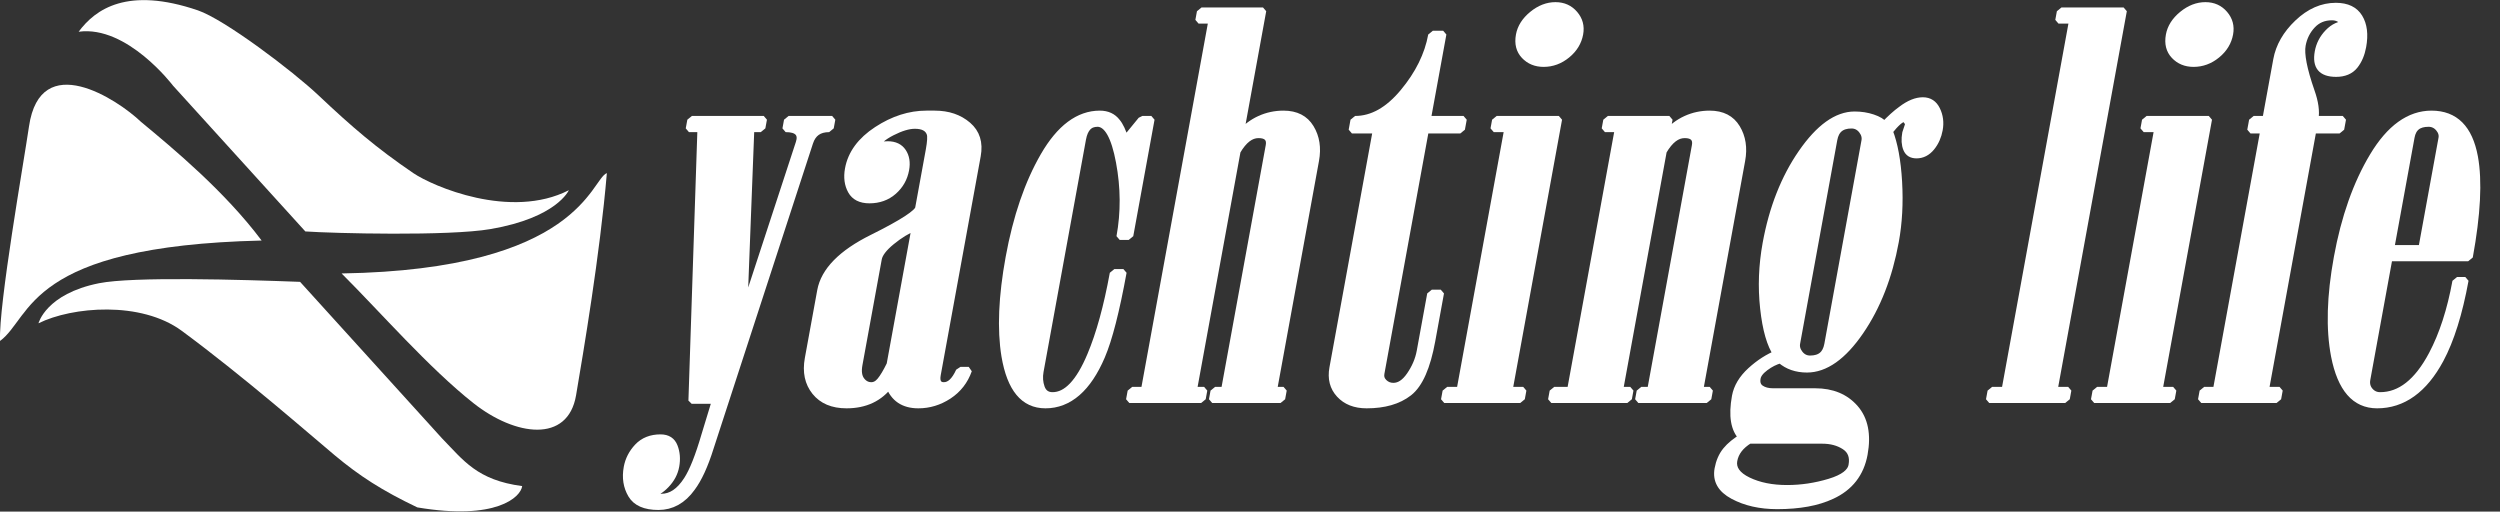
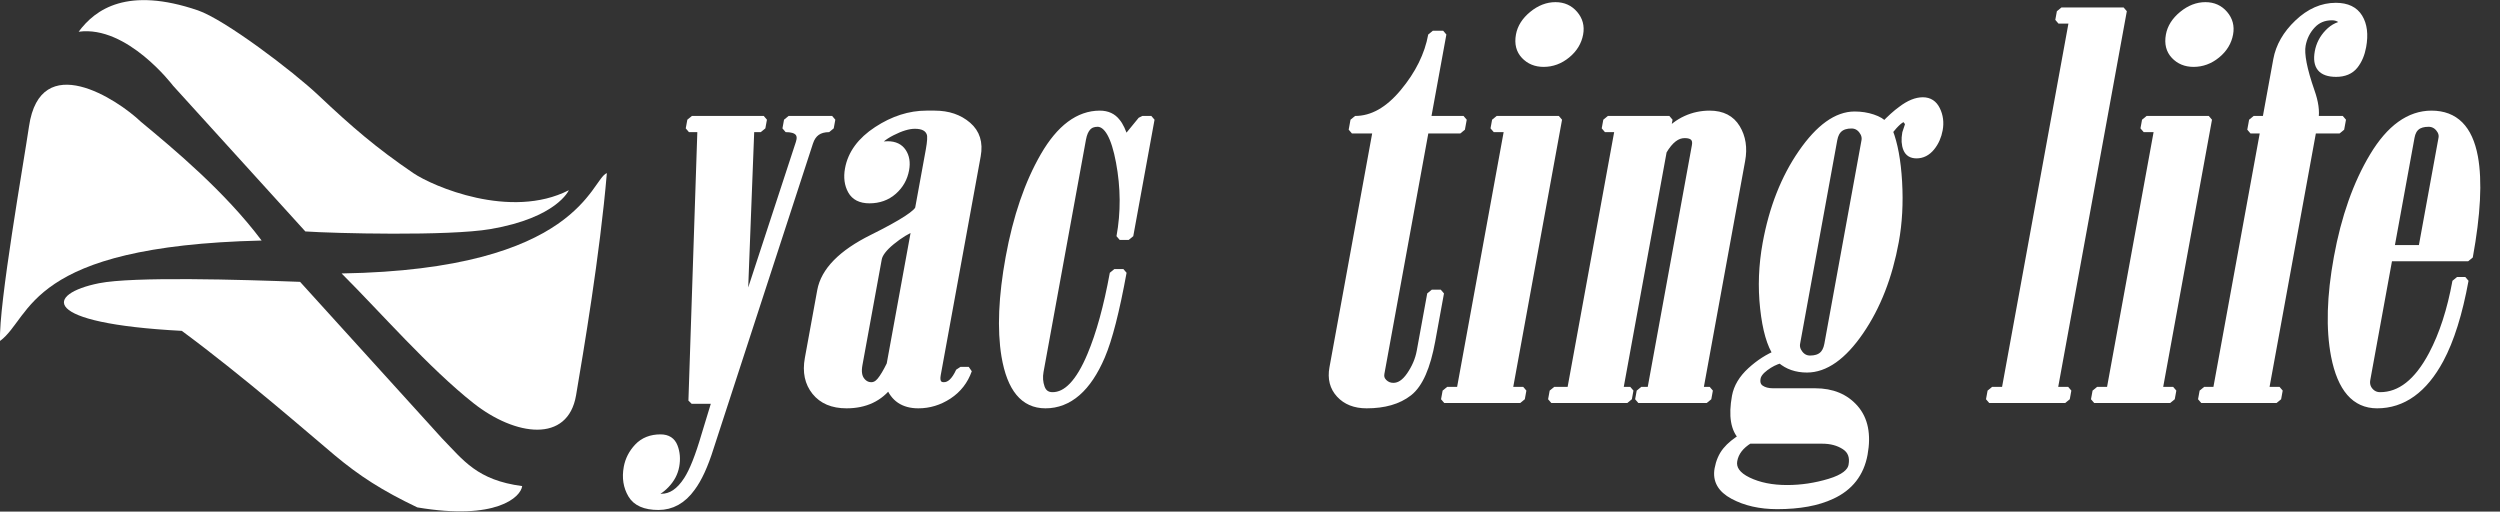
<svg xmlns="http://www.w3.org/2000/svg" width="100%" height="100%" viewBox="0 0 215 44" version="1.1" xml:space="preserve" style="fill-rule:evenodd;clip-rule:evenodd;stroke-linecap:square;stroke-miterlimit:1;">
  <rect x="0" y="0" width="215" height="44" fill="#333333" stroke="none" />
  <g id="Text" transform="matrix(0.165,0,0,0.159,-6.813,-9.138)">
    <g transform="matrix(1,0,-0.177,1.003,48.277,-0.373)">
      <path d="M414.52,273.419L402.28,273.419L381.04,126.899L374.92,126.899L374.92,122.219L412.36,122.219L412.36,126.899L406.6,126.899L420.64,227.339L433.6,134.459C434.32,129.419 431.56,126.899 425.32,126.899L425.32,122.219L448,122.219L448,126.899C442.48,126.899 439.36,129.539 438.64,134.819L415.96,299.339C414.76,308.939 412.84,316.139 410.2,320.939C406.84,327.419 401.8,330.659 395.08,330.659C388.12,330.659 383.02,328.499 379.78,324.179C376.54,319.859 374.92,314.939 374.92,309.419C374.92,305.339 376.06,301.739 378.34,298.619C380.62,295.499 384.16,293.939 388.96,293.939C392.56,293.939 395.26,295.559 397.06,298.799C398.86,302.039 399.76,305.579 399.76,309.419C399.76,313.019 398.68,316.259 396.52,319.139C394.36,322.019 392.2,323.459 390.04,323.459C390.76,325.139 392.44,325.979 395.08,325.979C400.36,325.979 404.44,322.739 407.32,316.259C409.48,311.459 411.16,303.299 412.36,291.779L414.52,273.419Z" style="fill:white;fill-rule:nonzero;stroke:white;stroke-width:4.05px;" />
    </g>
    <g transform="matrix(1,0,-0.176,1,48.211,0)">
      <path d="M527.2,142.019L527.2,260.459C527.2,264.299 528.64,266.219 531.52,266.219C534.88,266.219 537.28,263.459 538.72,257.939L543.04,257.939C542.08,263.699 539.5,268.199 535.3,271.439C531.1,274.679 526.24,276.299 520.72,276.299C513.04,276.299 507.28,272.699 503.44,265.499C499.6,272.699 492.88,276.299 483.28,276.299C476.08,276.299 470.2,273.899 465.64,269.099C461.08,264.299 458.8,258.299 458.8,251.099L458.8,214.379C458.8,203.819 466,194.459 480.4,186.299C494.8,178.139 502,172.619 502,169.739L502,138.419C502,133.859 501.64,130.859 500.92,129.419C499.48,126.539 496.6,125.099 492.28,125.099C488.92,125.099 485.08,126.359 480.76,128.879C476.44,131.399 473.8,134.219 472.84,137.339C474.76,136.379 476.92,135.899 479.32,135.899C482.92,135.899 485.8,137.219 487.96,139.859C490.12,142.499 491.2,145.739 491.2,149.579C491.2,154.139 489.82,157.919 487.06,160.919C484.3,163.919 480.52,165.419 475.72,165.419C471.16,165.419 467.68,163.739 465.28,160.379C462.88,157.019 461.68,153.059 461.68,148.499C461.68,140.339 465.34,133.439 472.66,127.799C479.98,122.159 487.96,119.339 496.6,119.339L500.92,119.339C507.88,119.339 514,121.379 519.28,125.459C524.56,129.539 527.2,135.059 527.2,142.019ZM502,254.339L502,180.179C498.16,181.859 494.44,184.499 490.84,188.099C487.24,191.699 485.44,194.939 485.44,197.819L485.44,255.059C485.44,258.659 486.28,261.419 487.96,263.339C489.64,265.259 491.56,266.219 493.72,266.219C495.64,266.219 497.2,265.259 498.4,263.339C499.6,261.419 500.8,258.419 502,254.339Z" style="fill:white;fill-rule:nonzero;stroke:white;stroke-width:4.06px;" />
    </g>
    <g transform="matrix(1,0,-0.176,1,48.211,0)">
      <path d="M614.32,122.219L614.32,185.219L609.64,185.219C609.64,172.019 607.18,158.519 602.26,144.719C597.34,130.919 592.36,124.019 587.32,124.019C582.76,124.019 580.48,127.019 580.48,133.019L580.48,258.659C580.48,261.779 581.2,264.719 582.64,267.479C584.08,270.239 586.24,271.619 589.12,271.619C596.8,271.619 602.32,264.179 605.68,249.299C608.32,237.779 609.64,223.019 609.64,205.019L614.32,205.019C614.32,226.139 613.24,241.259 611.08,250.379C607,267.659 598.96,276.299 586.96,276.299C575.68,276.299 567.04,267.419 561.04,249.659C556.24,235.259 553.84,217.499 553.84,196.379C553.84,174.539 556.66,156.239 562.3,141.479C567.94,126.719 576.16,119.339 586.96,119.339C590.8,119.339 594.04,120.779 596.68,123.659C598.6,125.579 600.64,128.819 602.8,133.379L609.64,122.219L614.32,122.219Z" style="fill:white;fill-rule:nonzero;stroke:white;stroke-width:4.06px;" />
    </g>
    <g transform="matrix(1,0,-0.176,1,48.211,0)">
-       <path d="M637,268.739L637,68.219L630.16,68.219L630.16,63.539L662.2,63.539L662.2,130.139C664.6,126.539 667.54,123.839 671.02,122.039C674.5,120.239 678.4,119.339 682.72,119.339C689.2,119.339 694.36,121.859 698.2,126.899C702.04,131.939 703.96,137.819 703.96,144.539L703.96,268.739L709,268.739L709,273.419L673.36,273.419L673.36,268.739L678.76,268.739L678.76,135.899C678.76,132.059 676.6,130.139 672.28,130.139C667.96,130.139 664.6,133.259 662.2,139.499L662.2,268.739L667.6,268.739L667.6,273.419L630.16,273.419L630.16,268.739L637,268.739Z" style="fill:white;fill-rule:nonzero;stroke:white;stroke-width:4.06px;" />
-     </g>
+       </g>
    <g transform="matrix(1,0,-0.176,1,48.211,0)">
      <path d="M733.12,127.619L720.52,127.619L720.52,122.219C729.64,122.219 737.32,117.239 743.56,107.279C749.8,97.319 752.92,86.939 752.92,76.139L758.32,76.139L758.32,122.219L777.04,122.219L777.04,127.619L758.32,127.619L758.32,259.739C758.32,261.659 759.1,263.279 760.66,264.599C762.22,265.919 763.96,266.579 765.88,266.579C769.24,266.579 771.94,264.479 773.98,260.279C776.02,256.079 777.04,251.699 777.04,247.139L777.04,216.179L781.72,216.179L781.72,242.099C781.72,256.259 779.44,265.499 774.88,269.819C770.32,274.139 763.48,276.299 754.36,276.299C748.36,276.299 743.32,274.379 739.24,270.539C735.16,266.699 733.12,261.899 733.12,256.139L733.12,127.619Z" style="fill:white;fill-rule:nonzero;stroke:white;stroke-width:4.06px;" />
    </g>
    <g transform="matrix(1,0,-0.176,1,48.211,0)">
      <path d="M794.32,122.219L826.72,122.219L826.72,268.739L833.92,268.739L833.92,273.419L794.32,273.419L794.32,268.739L801.52,268.739L801.52,126.899L794.32,126.899L794.32,122.219ZM814.12,91.619C810.04,91.619 806.44,90.179 803.32,87.299C800.2,84.419 798.64,80.699 798.64,76.139C798.64,72.059 800.2,68.459 803.32,65.339C806.44,62.219 810.04,60.659 814.12,60.659C818.2,60.659 821.8,62.219 824.92,65.339C828.04,68.459 829.6,72.059 829.6,76.139C829.6,80.459 828.1,84.119 825.1,87.119C822.1,90.119 818.44,91.619 814.12,91.619Z" style="fill:white;fill-rule:nonzero;stroke:white;stroke-width:4.06px;" />
    </g>
    <g transform="matrix(1,0,-0.176,1,48.211,0)">
      <path d="M859.12,268.739L859.12,126.899L852.28,126.899L852.28,122.219L884.32,122.219L884.32,130.139C886.72,126.539 889.66,123.839 893.14,122.039C896.62,120.239 900.52,119.339 904.84,119.339C911.32,119.339 916.48,121.859 920.32,126.899C924.16,131.939 926.08,137.819 926.08,144.539L926.08,268.739L931.12,268.739L931.12,273.419L895.48,273.419L895.48,268.739L900.88,268.739L900.88,135.899C900.88,132.059 898.72,130.139 894.4,130.139C890.08,130.139 886.72,133.259 884.32,139.499L884.32,268.739L889.72,268.739L889.72,273.419L850.12,273.419L850.12,268.739L859.12,268.739Z" style="fill:white;fill-rule:nonzero;stroke:white;stroke-width:4.06px;" />
    </g>
    <g transform="matrix(1,0,-0.188,1.069,49.569,-7.7)">
      <path d="M1000.24,127.619C1004.08,134.099 1007.32,142.679 1009.96,153.359C1012.6,164.039 1013.92,174.059 1013.92,183.419C1013.92,201.179 1010.68,216.299 1004.2,228.779C997.72,241.259 989.8,247.499 980.44,247.499C974.92,247.499 970,245.939 965.68,242.819C963.04,243.539 960.58,244.859 958.3,246.779C956.02,248.699 954.88,250.619 954.88,252.539C954.88,254.939 955.78,256.679 957.58,257.759C959.38,258.839 961.6,259.379 964.24,259.379L986.2,259.379C995.08,259.379 1002.58,262.199 1008.7,267.839C1014.82,273.479 1017.88,281.219 1017.88,291.059C1017.88,300.659 1013.68,307.499 1005.28,311.579C998.56,314.939 989.44,316.619 977.92,316.619C969.04,316.619 961.06,314.939 953.98,311.579C946.9,308.219 943.36,303.659 943.36,297.899C943.36,294.299 944.14,291.299 945.7,288.899C947.26,286.499 949.72,284.219 953.08,282.059C948.04,277.979 945.52,271.019 945.52,261.179C945.52,256.619 947.32,252.419 950.92,248.579C954.52,244.739 958.6,241.859 963.16,239.939C958.84,235.139 955.06,227.339 951.82,216.539C948.58,205.739 946.96,194.819 946.96,183.779C946.96,166.019 950.26,150.839 956.86,138.239C963.46,125.639 971.32,119.339 980.44,119.339C983.8,119.339 987.04,119.819 990.16,120.779C993.28,121.739 995.56,122.939 997,124.379C999.64,121.019 1002.16,118.379 1004.56,116.459C1007.92,113.579 1011.28,112.139 1014.64,112.139C1018,112.139 1020.76,113.699 1022.92,116.819C1025.08,119.939 1026.16,123.299 1026.16,126.899C1026.16,130.259 1025.38,133.139 1023.82,135.539C1022.26,137.939 1020.04,139.139 1017.16,139.139C1014.52,139.139 1012.54,138.059 1011.22,135.899C1009.9,133.739 1009.24,131.099 1009.24,127.979L1009.96,123.299C1008.76,121.619 1007.8,120.779 1007.08,120.779C1005.4,120.779 1003.12,123.059 1000.24,127.619ZM995.2,283.499L957.04,283.499C952.72,286.379 950.56,289.979 950.56,294.299C950.56,298.379 953.62,301.739 959.74,304.379C965.86,307.019 972.88,308.339 980.8,308.339C988.24,308.339 995.44,307.259 1002.4,305.099C1009.36,302.939 1012.84,299.939 1012.84,296.099C1012.84,291.779 1011.04,288.599 1007.44,286.559C1003.84,284.519 999.76,283.499 995.2,283.499ZM988.72,234.899L988.72,131.939C988.72,130.019 987.88,128.219 986.2,126.539C984.52,124.859 982.6,124.019 980.44,124.019C974.92,124.019 972.16,126.659 972.16,131.939L972.16,234.899C972.16,236.819 973,238.619 974.68,240.299C976.36,241.979 978.28,242.819 980.44,242.819C985.96,242.819 988.72,240.179 988.72,234.899Z" style="fill:white;fill-rule:nonzero;stroke:white;stroke-width:3.92px;" />
    </g>
    <g transform="matrix(1,0,-0.176,1,48.211,0)">
      <path d="M1078.36,63.539L1110.76,63.539L1110.76,268.739L1117.96,268.739L1117.96,273.419L1078.36,273.419L1078.36,268.739L1085.56,268.739L1085.56,68.219L1078.36,68.219L1078.36,63.539Z" style="fill:white;fill-rule:nonzero;stroke:white;stroke-width:4.06px;" />
    </g>
    <g transform="matrix(1,0,-0.176,1,48.211,0)">
      <path d="M1133.08,122.219L1165.48,122.219L1165.48,268.739L1172.68,268.739L1172.68,273.419L1133.08,273.419L1133.08,268.739L1140.28,268.739L1140.28,126.899L1133.08,126.899L1133.08,122.219ZM1152.88,91.619C1148.8,91.619 1145.2,90.179 1142.08,87.299C1138.96,84.419 1137.4,80.699 1137.4,76.139C1137.4,72.059 1138.96,68.459 1142.08,65.339C1145.2,62.219 1148.8,60.659 1152.88,60.659C1156.96,60.659 1160.56,62.219 1163.68,65.339C1166.8,68.459 1168.36,72.059 1168.36,76.139C1168.36,80.459 1166.86,84.119 1163.86,87.119C1160.86,90.119 1157.2,91.619 1152.88,91.619Z" style="fill:white;fill-rule:nonzero;stroke:white;stroke-width:4.06px;" />
    </g>
    <g transform="matrix(1,0,-0.176,1,48.211,0)">
      <path d="M1195.72,268.739L1195.72,127.619L1188.88,127.619L1188.88,122.219L1195.72,122.219L1195.72,89.459C1195.72,82.259 1198.18,75.719 1203.1,69.839C1208.02,63.959 1213.96,61.019 1220.92,61.019C1226.68,61.019 1231.12,63.059 1234.24,67.139C1237.36,71.219 1238.92,76.499 1238.92,82.979C1238.92,87.059 1238.14,90.419 1236.58,93.059C1235.02,95.699 1232.2,97.019 1228.12,97.019C1220.44,97.019 1216.6,93.059 1216.6,85.139C1216.6,81.299 1217.68,77.939 1219.84,75.059C1222,72.179 1224.76,70.739 1228.12,70.739C1226.2,67.859 1223.68,66.419 1220.56,66.419C1216.24,66.419 1212.94,67.979 1210.66,71.099C1208.38,74.219 1207.24,77.939 1207.24,82.259C1207.24,87.059 1210.24,95.339 1216.24,107.099C1219.36,113.099 1220.92,118.139 1220.92,122.219L1235.32,122.219L1235.32,127.619L1220.92,127.619L1220.92,268.739L1228.12,268.739L1228.12,273.419L1188.88,273.419L1188.88,268.739L1195.72,268.739Z" style="fill:white;fill-rule:nonzero;stroke:white;stroke-width:4.06px;" />
    </g>
    <g transform="matrix(1,0,-0.176,1,48.211,0)">
      <path d="M1314.52,196.739L1272.76,196.739L1272.76,262.979C1272.76,265.379 1273.6,267.419 1275.28,269.099C1276.96,270.779 1278.88,271.619 1281.04,271.619C1291.84,271.619 1299.76,264.059 1304.8,248.939C1308.4,238.139 1310.2,224.939 1310.2,209.339L1314.52,209.339C1314.52,227.339 1312.72,241.619 1309.12,252.179C1303.6,268.259 1294.24,276.299 1281.04,276.299C1269.52,276.299 1260.52,267.419 1254.04,249.659C1248.76,235.019 1246.12,217.259 1246.12,196.379C1246.12,174.779 1249.12,156.539 1255.12,141.659C1261.12,126.779 1269.76,119.339 1281.04,119.339C1293.28,119.339 1302.16,127.139 1307.68,142.739C1312.24,155.699 1314.52,173.699 1314.52,196.739ZM1272.76,192.059L1289.32,192.059L1289.32,131.939C1289.32,130.019 1288.48,128.219 1286.8,126.539C1285.12,124.859 1283.2,124.019 1281.04,124.019C1275.52,124.019 1272.76,126.659 1272.76,131.939L1272.76,192.059Z" style="fill:white;fill-rule:nonzero;stroke:white;stroke-width:4.06px;" />
    </g>
  </g>
  <g id="Flag" transform="matrix(0.168,0,0,0.168,-8.708,-7.745)">
    <path d="M208.141,164.576L140.405,89.956C140.405,89.956 116.955,58.928 92.096,62.348C100.65,50.769 117.073,39.115 153.133,51.404C166.753,56.046 201.529,82.31 214.929,94.967C231.847,110.949 244.59,121.925 263.415,134.714C273.336,141.454 313.195,158.717 343.028,143.466C343.028,143.466 337.01,157.535 302.922,163.368C281.354,167.059 222.594,165.56 208.141,164.576Z" style="fill:white;fill-rule:nonzero;" />
    <path d="M226.696,186.085C246.674,206.004 271.342,234.416 294.205,252.481C315.576,269.366 342.546,273.153 346.731,248.425C350.444,226.481 358.962,176.39 362.488,134.714C354.285,137.812 348.727,184.093 226.696,186.085Z" style="fill:white;fill-rule:nonzero;" />
-     <path d="M205.449,190.383L277.988,270.365C289.113,281.772 296.04,291.888 319.141,294.93C318.449,300.543 305.888,312.67 265.451,305.836C247.284,297.151 235.831,289.714 223.222,279.194C210.919,268.929 177.058,239.207 144.898,215.47C123.991,200.038 88.709,203.059 71.531,211.6C71.531,211.6 75.332,196.531 102.499,191.091C119.917,187.604 175.012,189.233 205.449,190.383Z" style="fill:white;fill-rule:nonzero;" />
+     <path d="M205.449,190.383L277.988,270.365C289.113,281.772 296.04,291.888 319.141,294.93C318.449,300.543 305.888,312.67 265.451,305.836C247.284,297.151 235.831,289.714 223.222,279.194C210.919,268.929 177.058,239.207 144.898,215.47C71.531,211.6 75.332,196.531 102.499,191.091C119.917,187.604 175.012,189.233 205.449,190.383Z" style="fill:white;fill-rule:nonzero;" />
    <path d="M185.766,169.232C166.931,144.113 140.809,122.398 124.019,108.487C111.997,96.981 72.49,70.949 66.674,110.833C64.09,128.557 51.046,202.482 51.858,220.643C68.353,208.398 65.259,172.054 185.766,169.232Z" style="fill:white;fill-rule:nonzero;" />
  </g>
</svg>